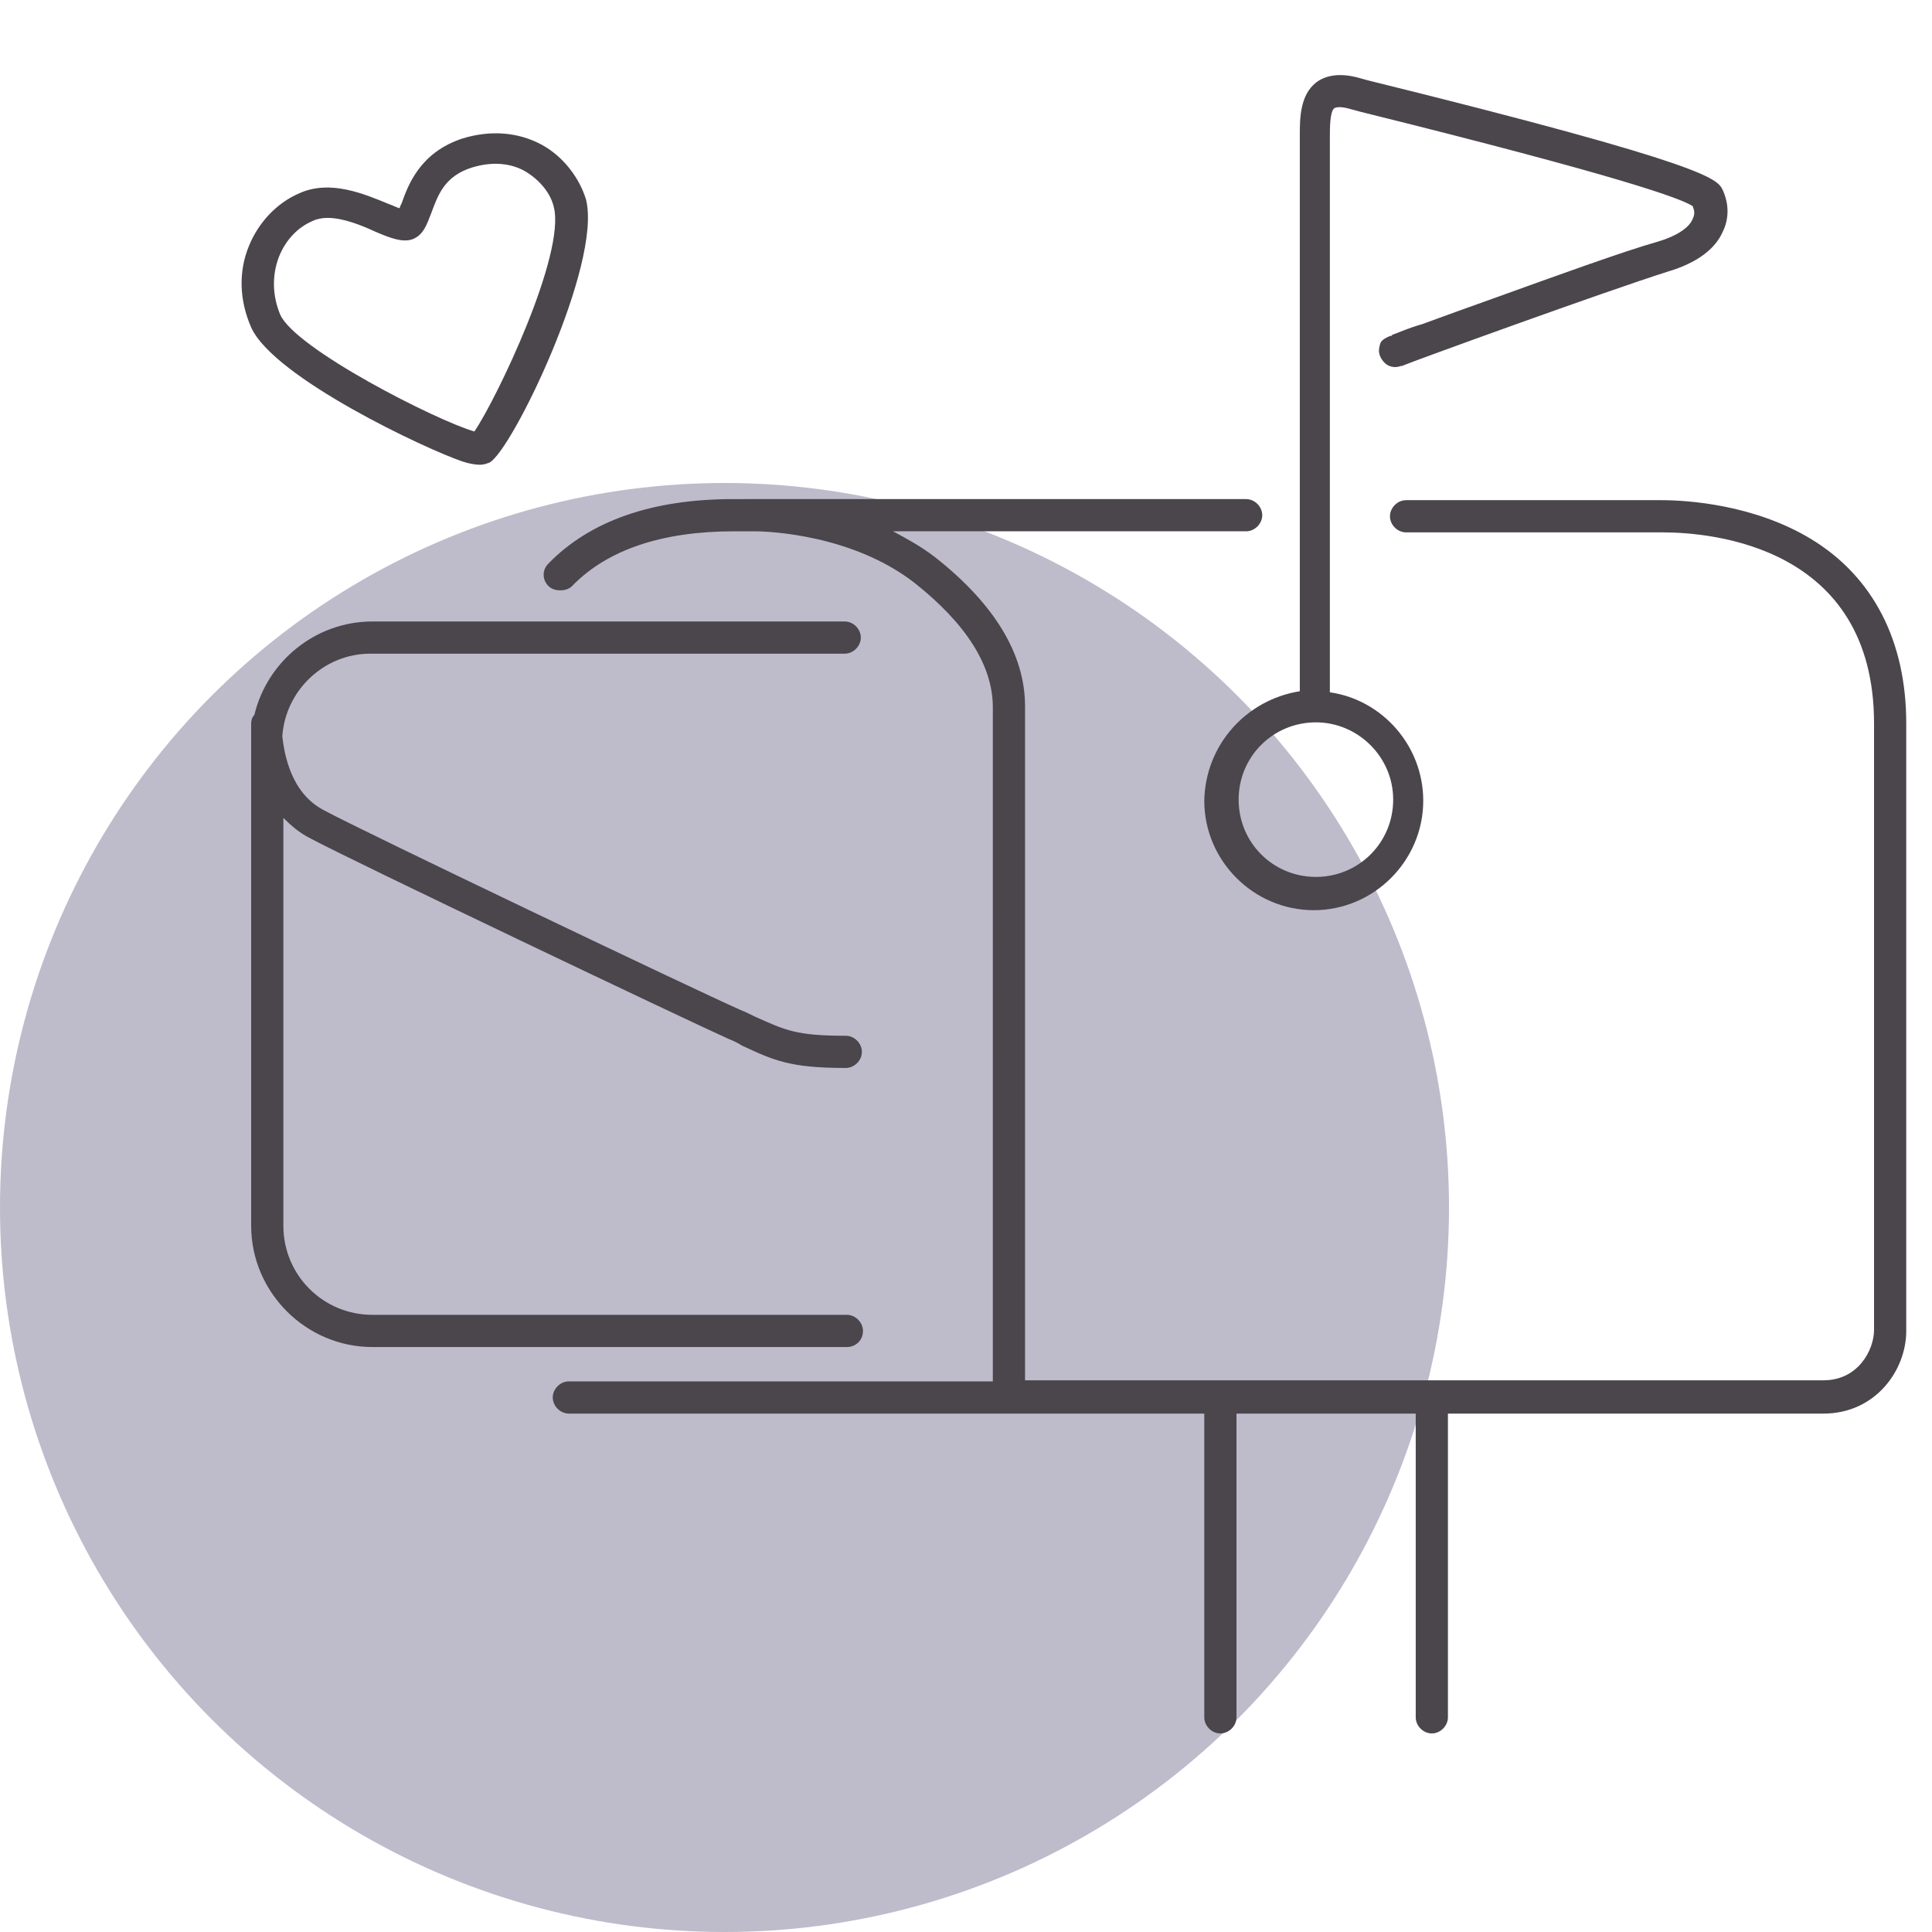
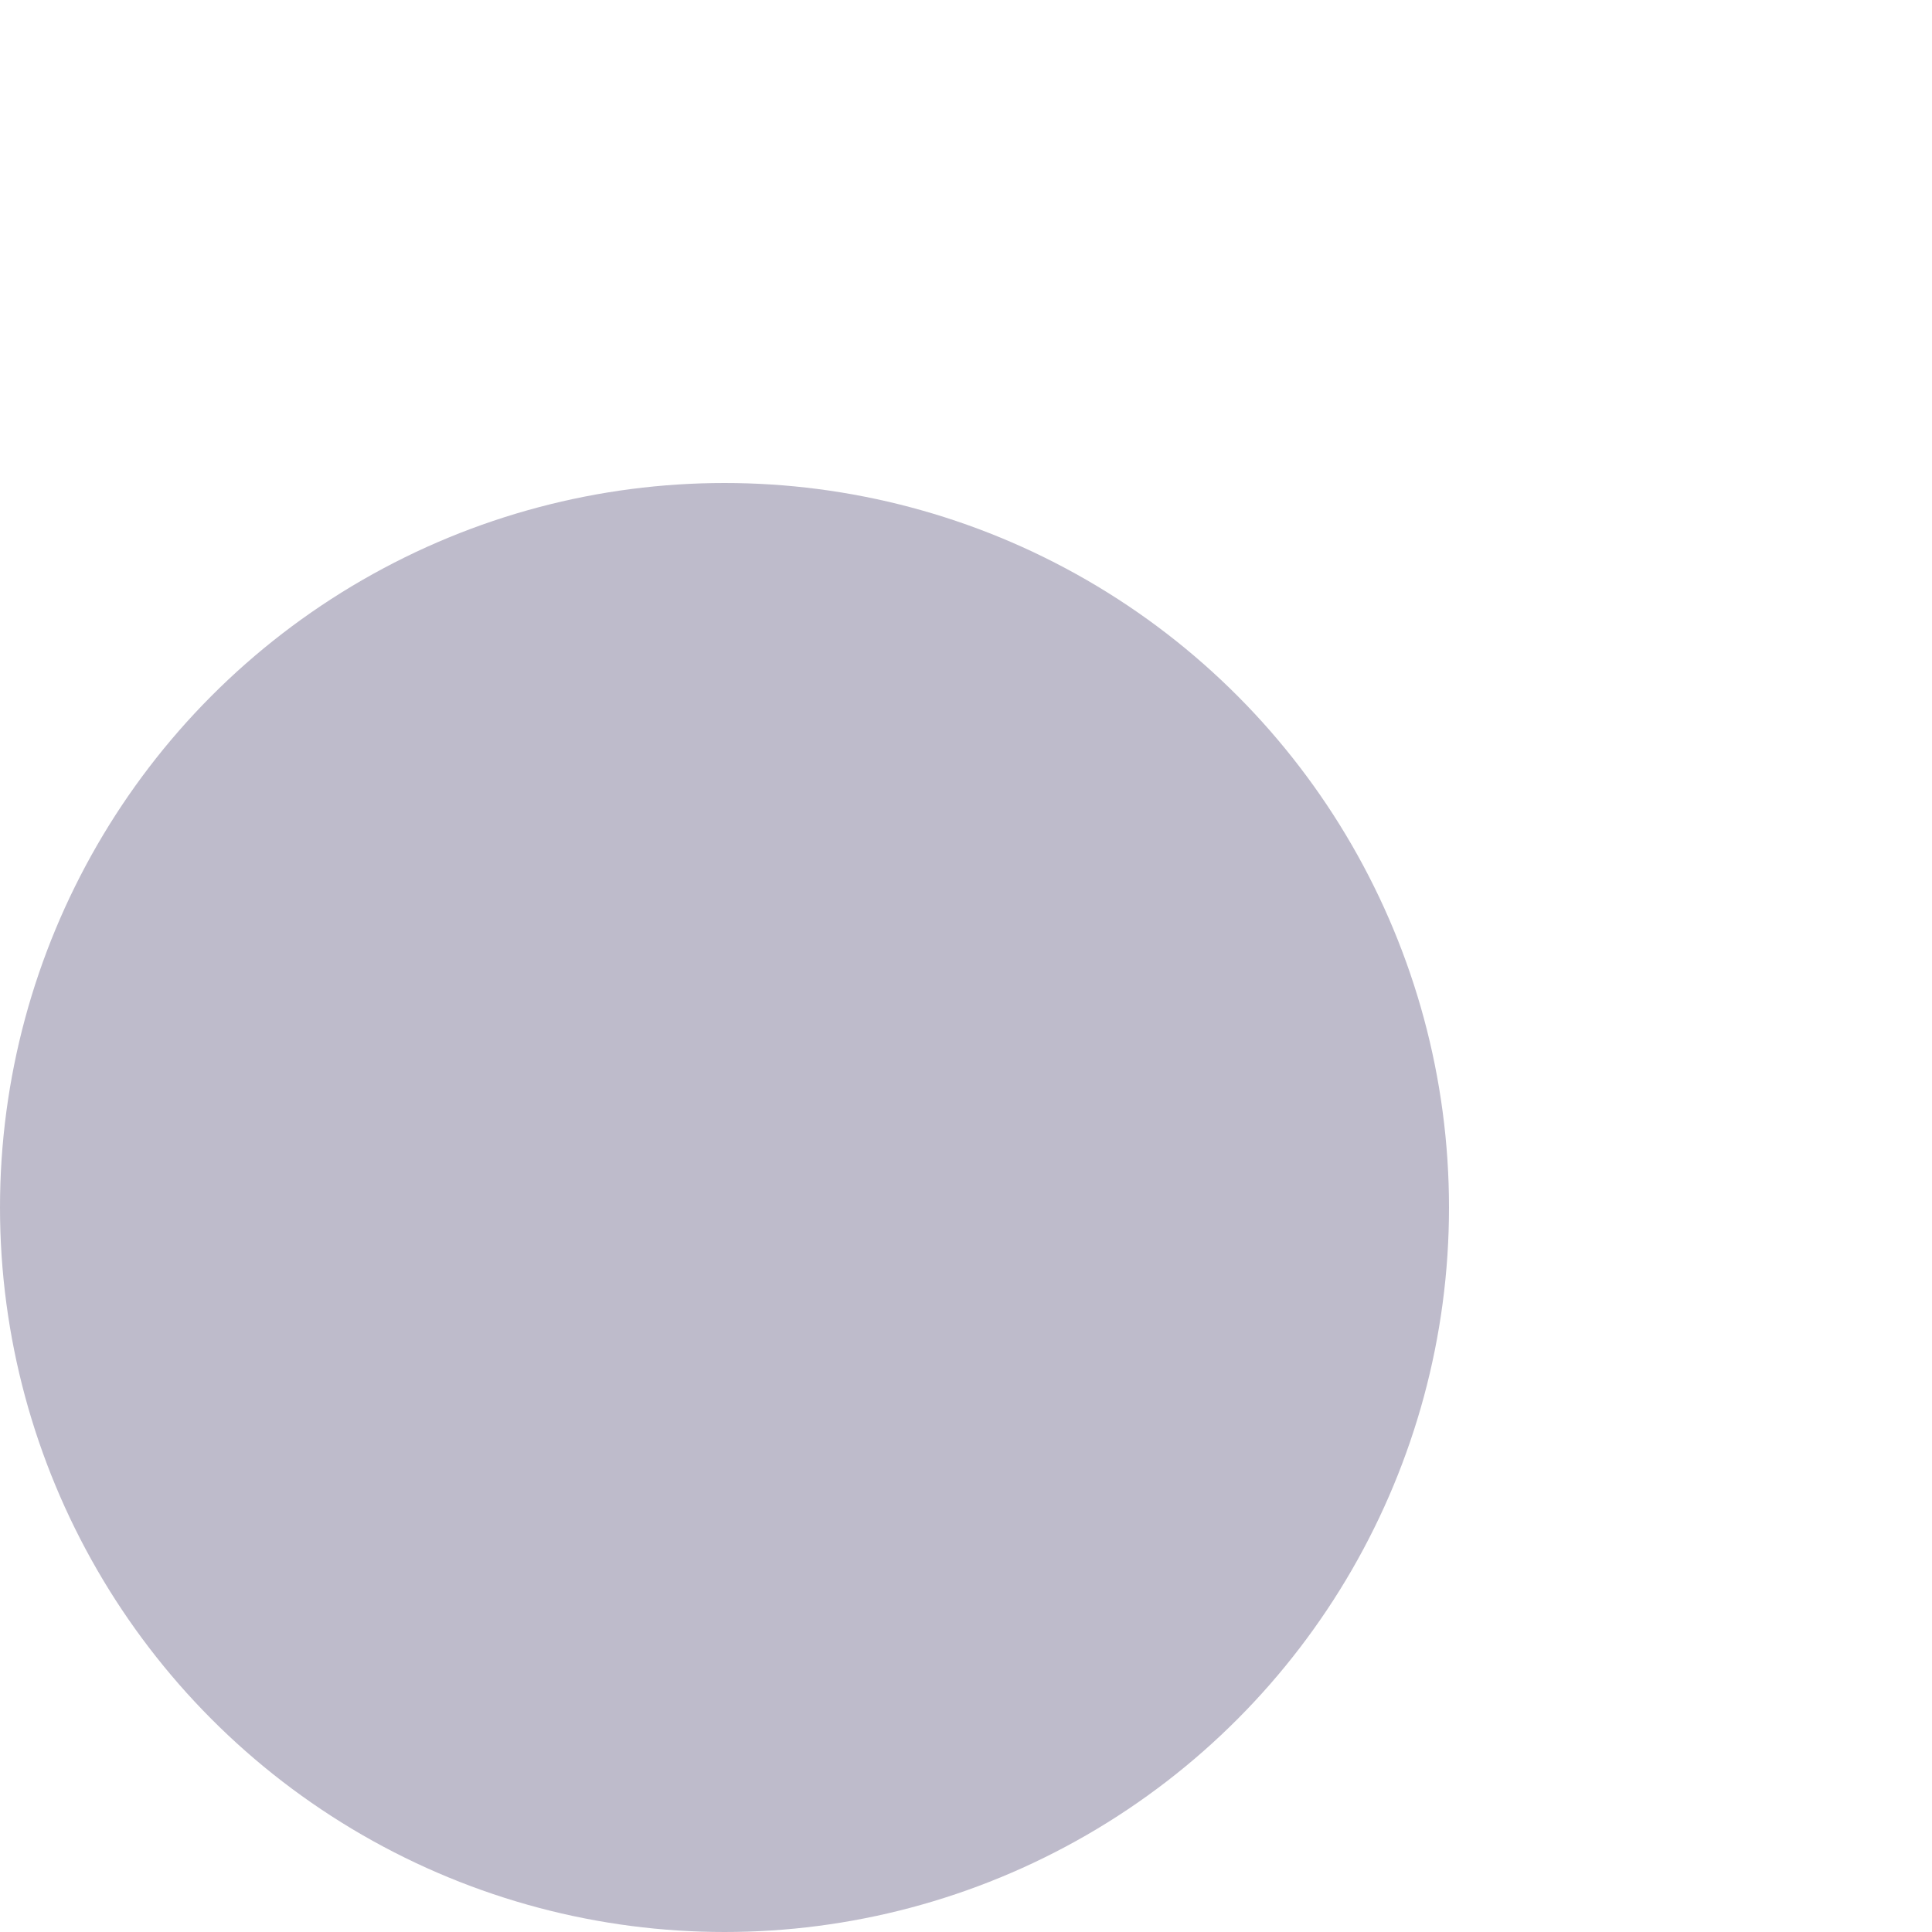
<svg xmlns="http://www.w3.org/2000/svg" version="1.1" id="Layer_1" x="0px" y="0px" viewBox="0 0 180 180" style="enable-background:new 0 0 180 180;" xml:space="preserve">
  <style type="text/css">
	.st0{fill:#BEBBCB;}
	.st1{fill:#4B454C;}
</style>
  <circle id="icon-bg" class="st0" cx="67.5" cy="112.5" r="67.5" />
-   <path id="icon" class="st1" d="M177.6,67.4V124c0,3.7-2.9,7.7-7.7,7.7h-35V160c0,0.8-0.7,1.5-1.5,1.5s-1.5-0.7-1.5-1.5v-28.3h-16.7  V160c0,0.8-0.7,1.5-1.5,1.5s-1.5-0.7-1.5-1.5v-28.3H53c-0.8,0-1.5-0.7-1.5-1.5s0.7-1.5,1.5-1.5h39.5V65.9c0-3.9-2.5-7.8-7.3-11.6  c-5.8-4.5-13.6-4.8-14.9-4.8h-1.9c-6.7,0-11.8,1.7-15.1,5.1C53,54.9,52.6,55,52.2,55c-0.4,0-0.8-0.1-1.1-0.4c-0.6-0.6-0.6-1.5,0-2.1  c3.9-4,9.7-6,17.2-6H70c0,0,0.1,0,0.2,0h45.9c0.8,0,1.5,0.7,1.5,1.5s-0.7,1.5-1.5,1.5H83.2c1.3,0.7,2.6,1.4,3.9,2.4  c5.6,4.4,8.4,9.1,8.4,13.9v62.8h74.4c3.2,0,4.7-2.8,4.7-4.7V67.4c0-16.5-15.1-17.8-19.7-17.8H131c-0.8,0-1.5-0.7-1.5-1.5  s0.7-1.5,1.5-1.5h23.8c2.4,0,8.6,0.4,13.9,3.6C174.5,53.7,177.6,59.7,177.6,67.4z M121.1,64.4V12.6c0-1.5,0-3.7,1.5-4.9  c0.9-0.7,2.2-0.9,3.8-0.5l1.1,0.3c32,7.9,32.5,9.2,33,10.2c0.6,1.3,0.6,2.7,0,3.9c-0.7,1.6-2.4,2.9-5.1,3.7  c-5.7,1.8-23.9,8.4-24.8,8.8h-0.1c-0.5,0.2-1.1,0.1-1.5-0.3c-0.4-0.4-0.6-0.9-0.5-1.4s0.1-0.7,1-1.1l0,0c0.1,0,0.2,0,0.2-0.1  c0.6-0.2,1.4-0.6,2.8-1c1.9-0.7,4.4-1.6,7.2-2.6c5-1.8,11.6-4.2,14.8-5.1c1.7-0.5,2.9-1.3,3.2-2.1c0.2-0.4,0.2-0.7,0-1.2  c-1.1-0.7-6.4-2.7-31-8.8l-1.1-0.3c-0.8-0.2-1.2-0.1-1.3,0c-0.4,0.3-0.4,1.9-0.4,2.6v51.8c4.9,0.7,8.7,5,8.7,10.1  c0,5.6-4.6,10.2-10.2,10.2s-10.2-4.6-10.2-10.2C112.3,69.4,116.1,65.2,121.1,64.4z M122.6,67.3c-4,0-7.2,3.2-7.2,7.2  s3.2,7.2,7.2,7.2s7.2-3.2,7.2-7.2S126.5,67.3,122.6,67.3z M80.4,124c0-0.8-0.7-1.5-1.5-1.5H34.7c-4.6,0-8.3-3.7-8.3-8.3v-38  c0.7,0.7,1.5,1.4,2.5,1.9c3.7,2,35.4,17.1,39,18.7c0.5,0.2,0.9,0.4,1.2,0.6c3,1.4,4.5,2.1,9.7,2.1c0.8,0,1.5-0.7,1.5-1.5  s-0.7-1.5-1.5-1.5c-4.6,0-5.6-0.5-8.5-1.8c-0.4-0.2-0.8-0.4-1.3-0.6c-4.3-1.9-35.5-16.8-38.8-18.6c-3.1-1.6-3.7-5.2-3.9-6.9  c0.3-4.3,3.9-7.7,8.2-7.7h44.2c0.8,0,1.5-0.7,1.5-1.5s-0.7-1.5-1.5-1.5h-44c-5.3,0-9.8,3.7-11,8.7c-0.2,0.2-0.3,0.5-0.3,0.8  c0,0.1,0,0.6,0,1.3c0,0.1,0,0.3,0,0.4v45.1c0,6.2,5.1,11.3,11.3,11.3h44.2C79.7,125.5,80.4,124.9,80.4,124z M23.4,30.5  c-1.1-2.5-1.2-5.2-0.2-7.6c0.9-2.2,2.6-4,4.7-4.9c2.9-1.3,6.1,0.1,8.3,1c0.3,0.1,0.7,0.3,1,0.4c0.1-0.1,0.1-0.3,0.2-0.4  c0.6-1.7,1.7-4.8,5.7-6.1c2.6-0.8,5.2-0.6,7.4,0.6c2,1.1,3.5,3.1,4.1,5.1c1.5,6-6.9,23.4-9,24.5c-0.3,0.1-0.5,0.2-0.9,0.2  s-1-0.1-1.6-0.3C39.8,41.9,25.5,35.2,23.4,30.5z M26.1,29.3c1.4,3.2,14.6,9.9,18.1,10.9c2.1-3.1,8.5-16.5,7.4-20.9  C51.3,18,50.3,16.8,49,16c-1-0.6-2.7-1.1-5-0.4c-2.6,0.8-3.2,2.6-3.8,4.2c-0.4,1-0.7,2.1-1.8,2.5c-0.9,0.3-2-0.1-3.4-0.7  c-1.3-0.6-3-1.3-4.5-1.3c-0.5,0-1,0.1-1.4,0.3c-1.4,0.6-2.5,1.8-3.1,3.3C25.3,25.7,25.4,27.6,26.1,29.3z" />
</svg>